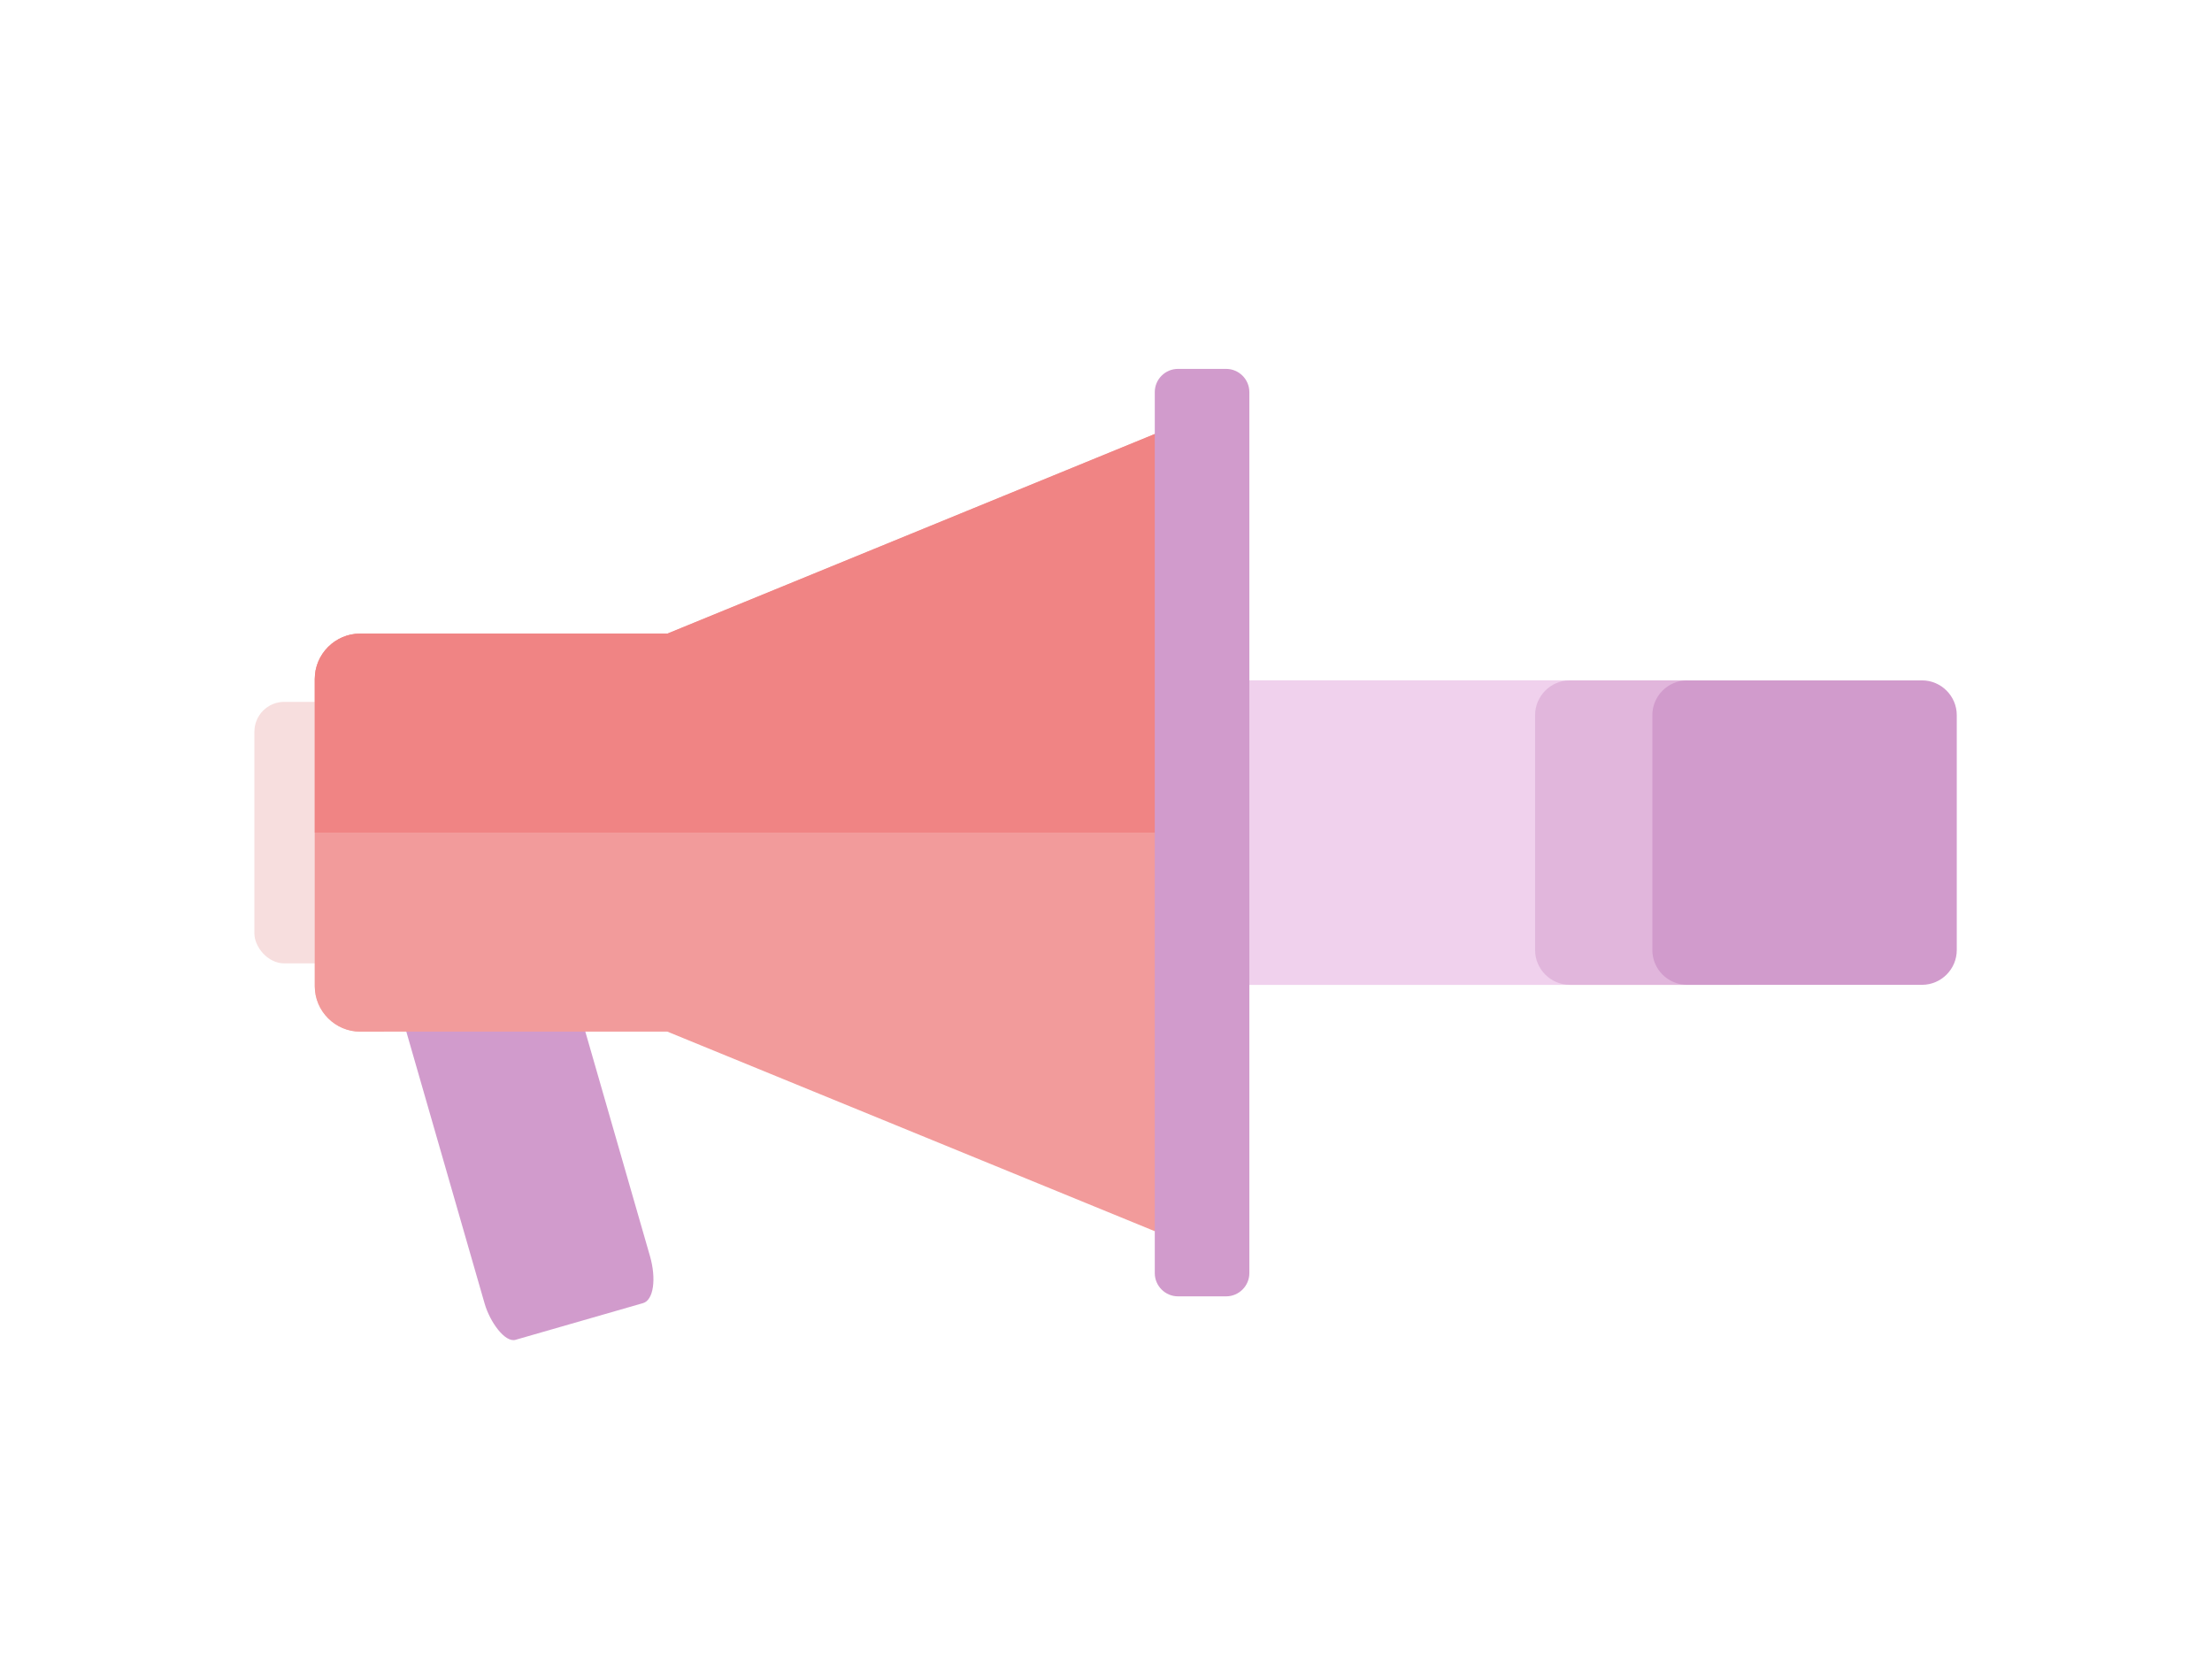
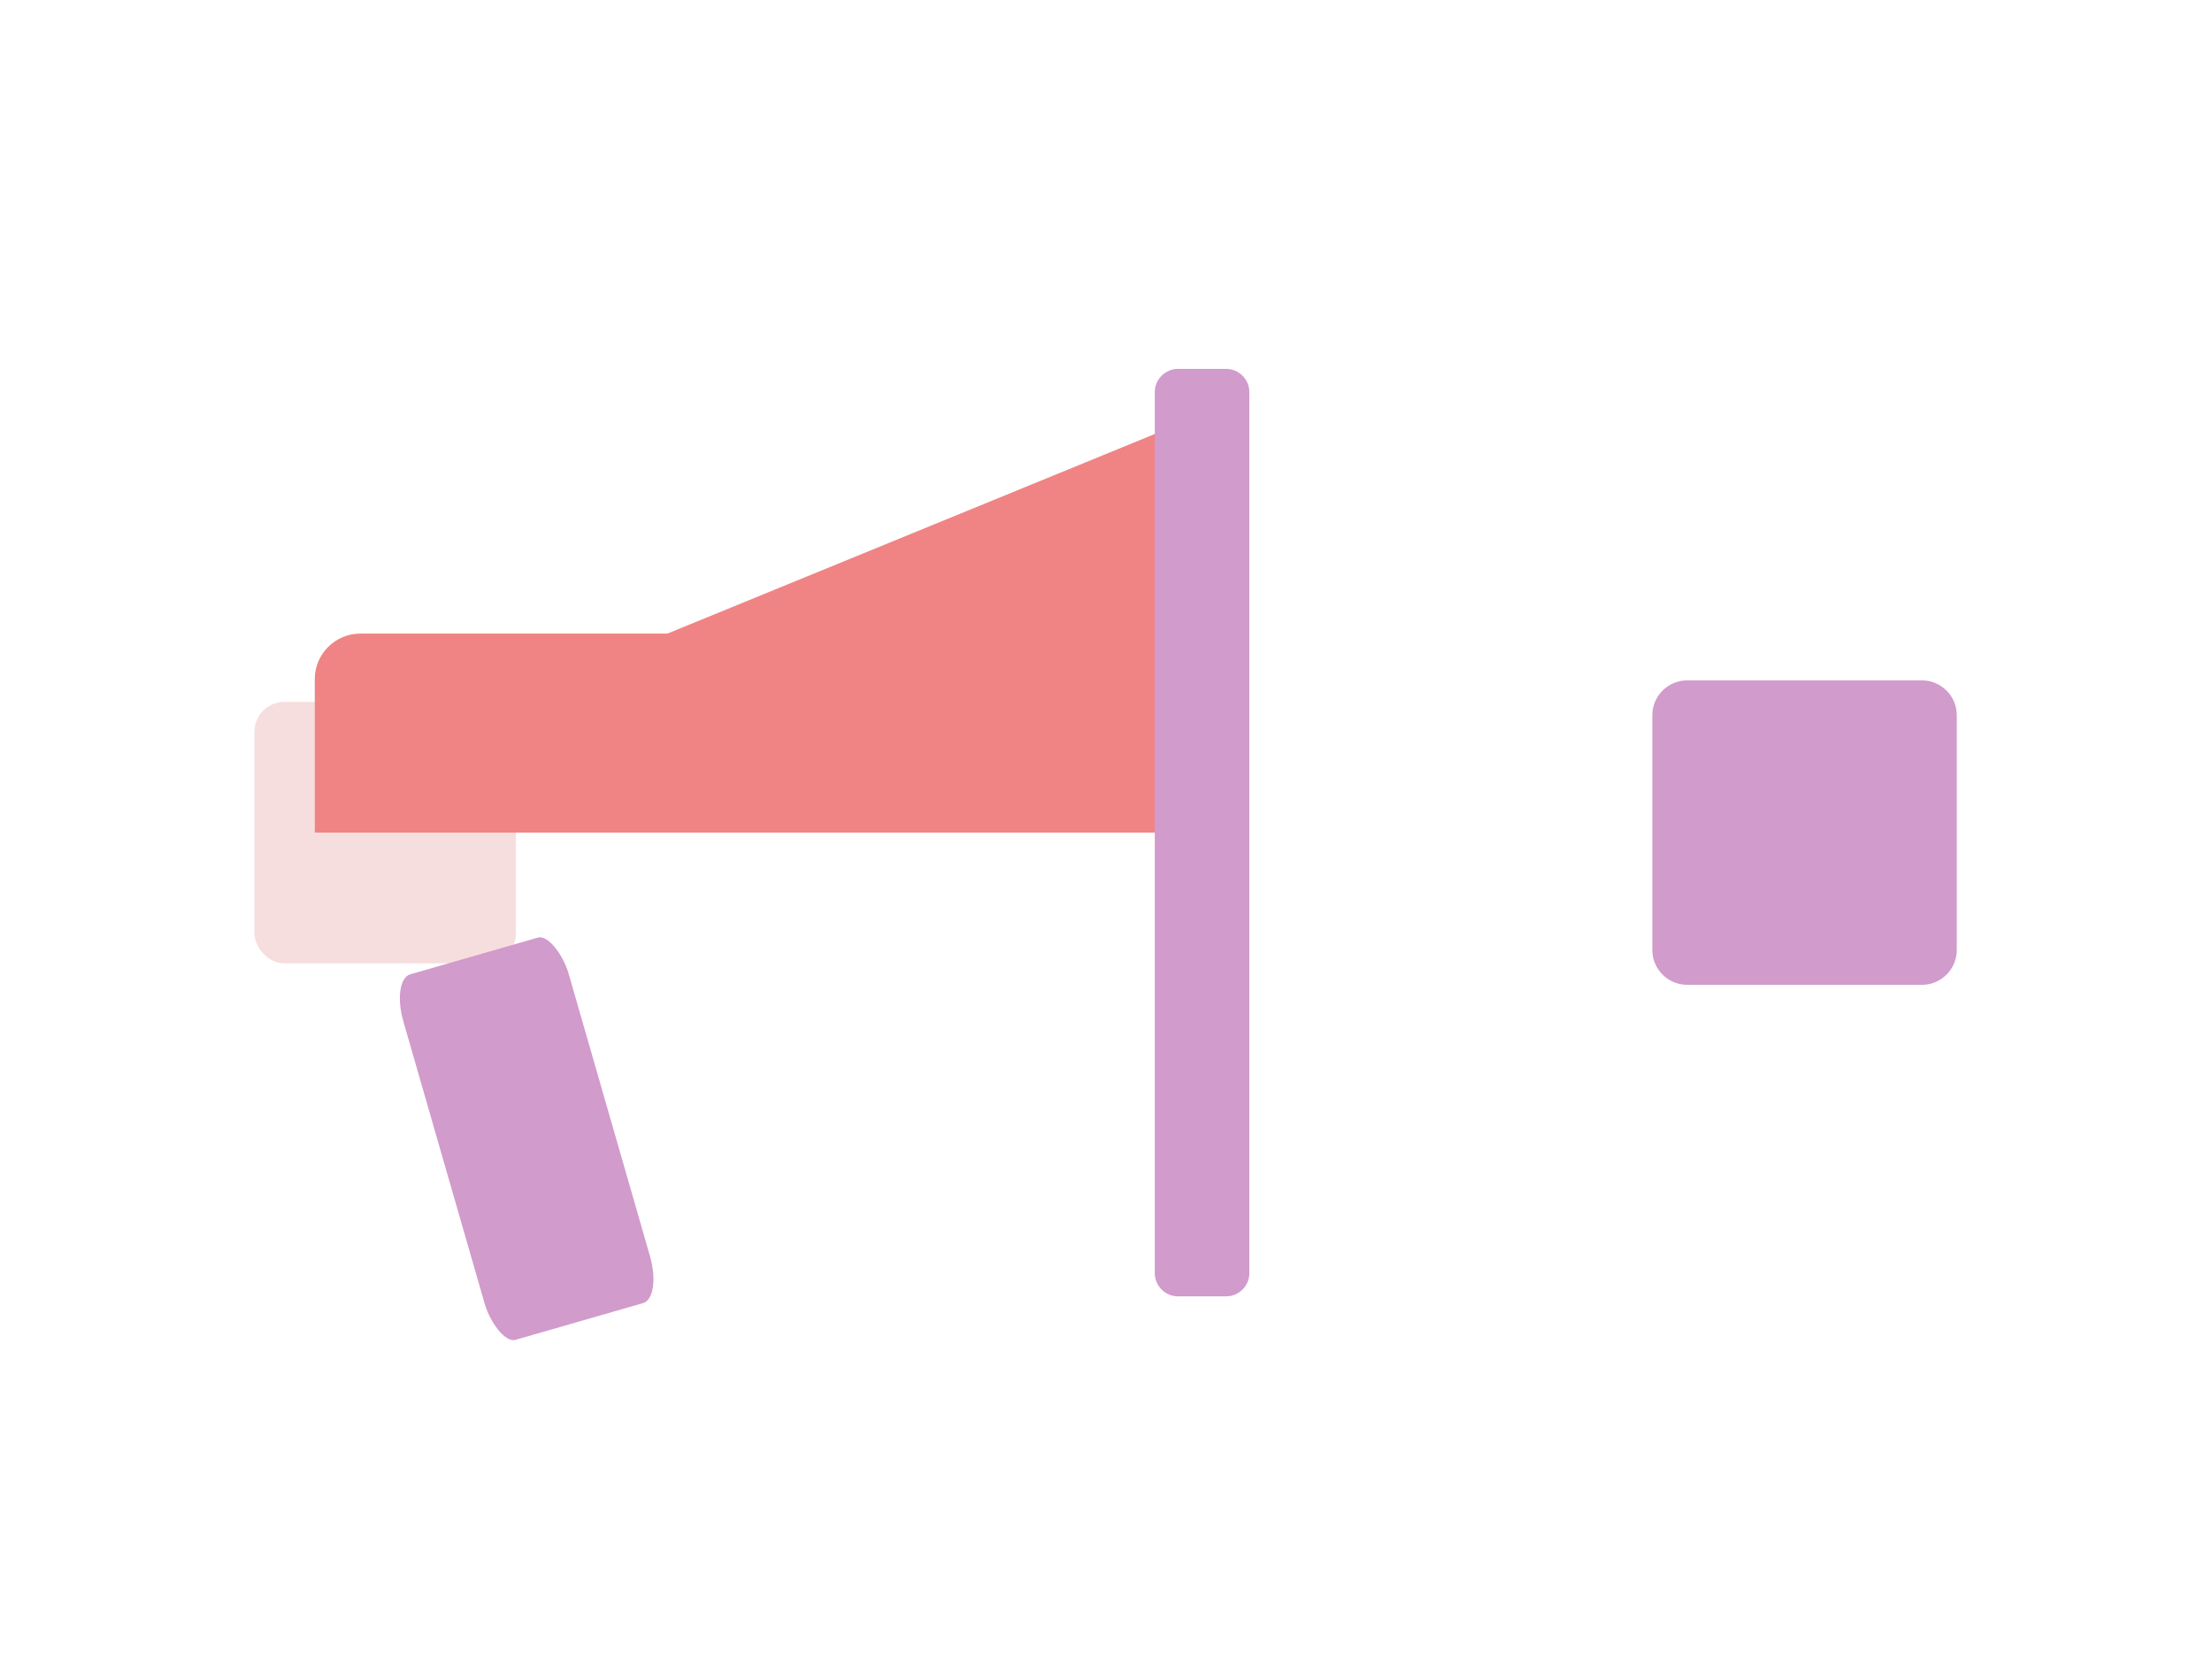
<svg xmlns="http://www.w3.org/2000/svg" xml:space="preserve" width="780px" height="585px" version="1.1" style="shape-rendering:geometricPrecision; text-rendering:geometricPrecision; image-rendering:optimizeQuality; fill-rule:evenodd; clip-rule:evenodd" viewBox="0 0 780 585">
  <defs>
    <style type="text/css">
   
    .fil0 {fill:none}
    .fil2 {fill:#D19BCC}
    .fil7 {fill:#F08484}
    .fil6 {fill:#F29B9B}
    .fil1 {fill:#F7DEDE}
    .fil3 {fill:#FABAB4}
    .fil4 {fill:#F0D1ED;fill-rule:nonzero}
    .fil5 {fill:#D19BCC;fill-opacity:0.502}
   
  </style>
  </defs>
  <g id="Layer_x0020_1">
-     <rect class="fil0" x="-0.14" y="0.61" width="780" height="585" />
    <g id="_105553665721632">
      <rect class="fil1" x="89.71" y="247.49" width="92.22" height="92.22" rx="10.53" ry="10.53" />
      <rect class="fil2" transform="matrix(0.256 -7.36769E-002 0.163 0.566 138.006 345.483)" width="227.71" height="227.71" rx="25.99" ry="25.99" />
-       <path class="fil3" d="M135.42 363.78l-8.39 0c-8.82,0 -16.03,-7.21 -16.03,-16.02l0 -108.32c0,-8.81 7.21,-16.02 16.03,-16.02l8.39 0 0 140.36z" />
-       <polygon class="fil4" points="430.81,239.9 594.91,239.9 594.91,347.3 430.81,347.3 " />
-       <path class="fil5" d="M553.56 239.92l59.65 0c6.75,0 12.26,5.52 12.26,12.26l0 82.84c0,6.74 -5.52,12.25 -12.26,12.25l-59.65 0c-6.73,0 -12.25,-5.51 -12.25,-12.25l0 -82.84c0,-6.74 5.51,-12.26 12.25,-12.26z" />
      <path class="fil2" d="M594.91 239.92l82.84 0c6.74,0 12.25,5.52 12.25,12.26l0 82.84c0,6.74 -5.51,12.25 -12.25,12.25l-82.84 0c-6.74,0 -12.26,-5.51 -12.26,-12.25l0 -82.84c0,-6.74 5.52,-12.26 12.26,-12.26z" />
-       <path class="fil6" d="M407.2 434.15l-171.86 -70.37 0 0 -108.31 0c-8.82,0 -16.03,-7.21 -16.03,-16.02l0 -108.32c0,-8.81 7.21,-16.02 16.03,-16.02l108.31 0 171.86 -70.38 13.47 9.89 -1.22 130.67 1.22 130.67 -13.47 9.88z" />
      <path class="fil7" d="M111 293.6l0 -54.16c0,-8.81 7.21,-16.02 16.03,-16.02l108.31 0 171.86 -70.38 13.47 9.89 -1.22 130.67 -308.45 0z" />
      <path class="fil2" d="M415.39 130.08l16.97 0c4.51,0 8.19,3.68 8.19,8.19l0 310.66c0,4.5 -3.68,8.19 -8.19,8.19l-16.97 0c-4.51,0 -8.19,-3.68 -8.19,-8.19l0 -310.66c0,-4.51 3.68,-8.19 8.19,-8.19z" />
    </g>
  </g>
</svg>